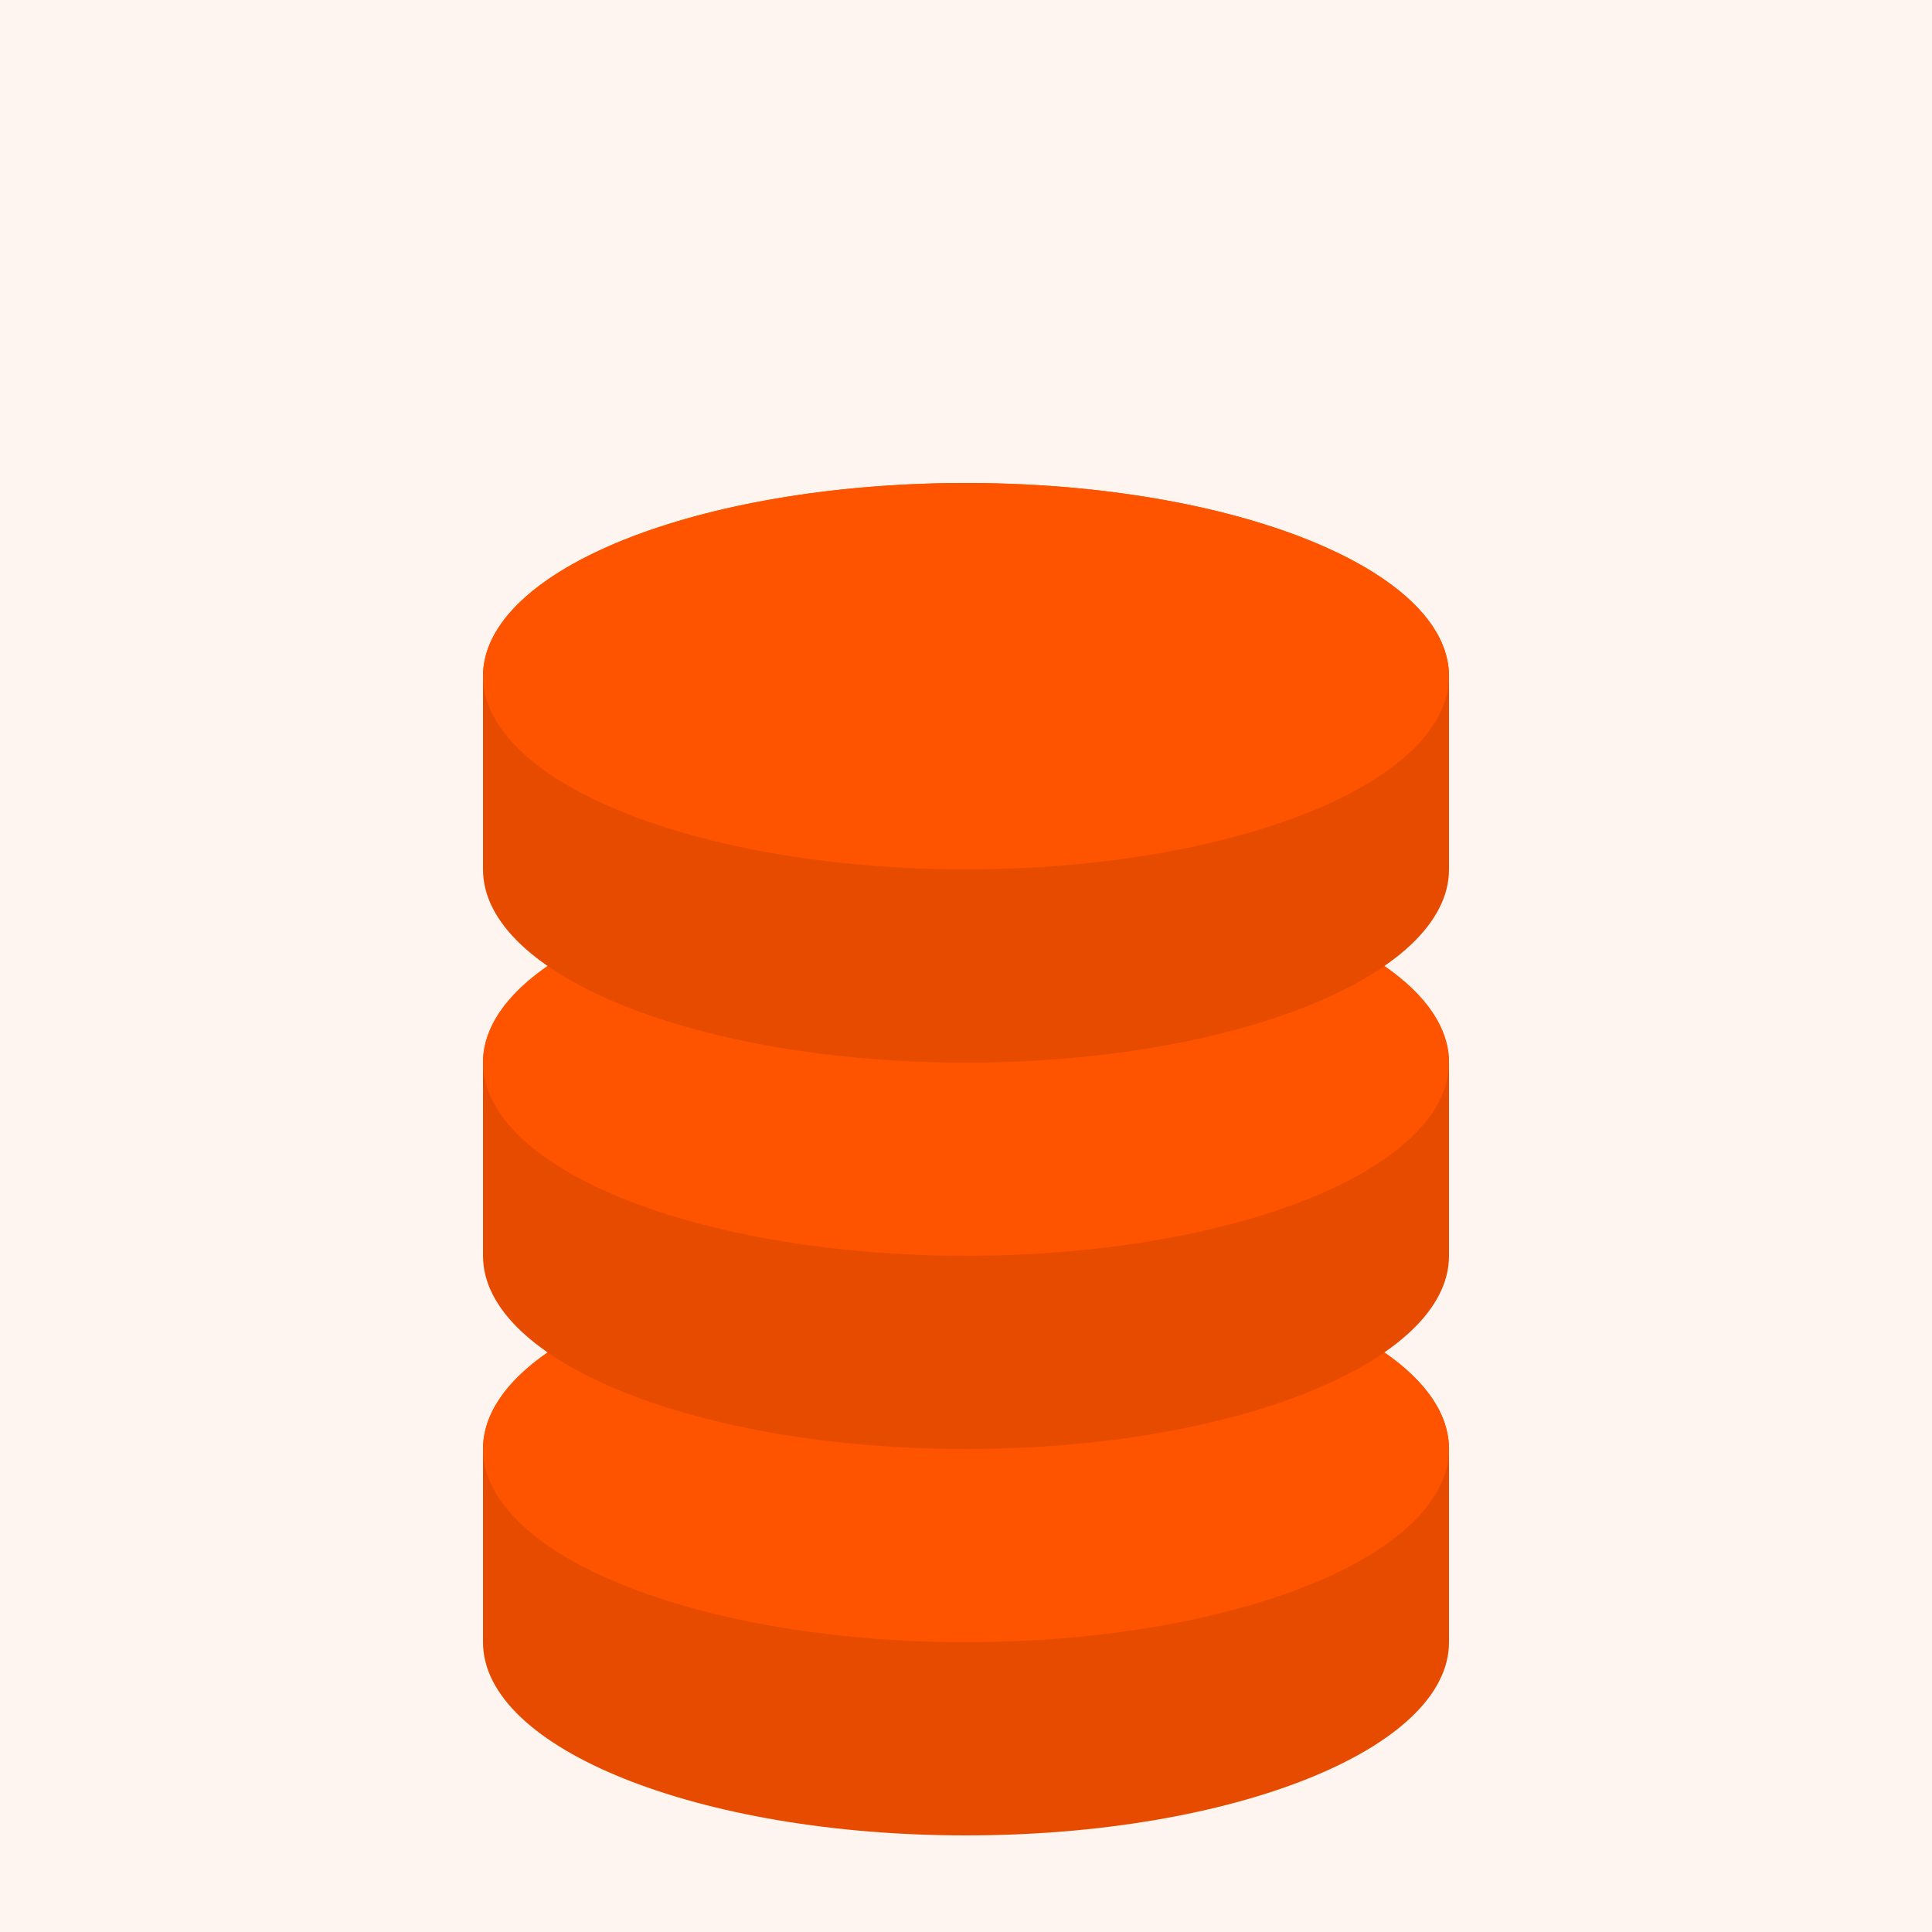
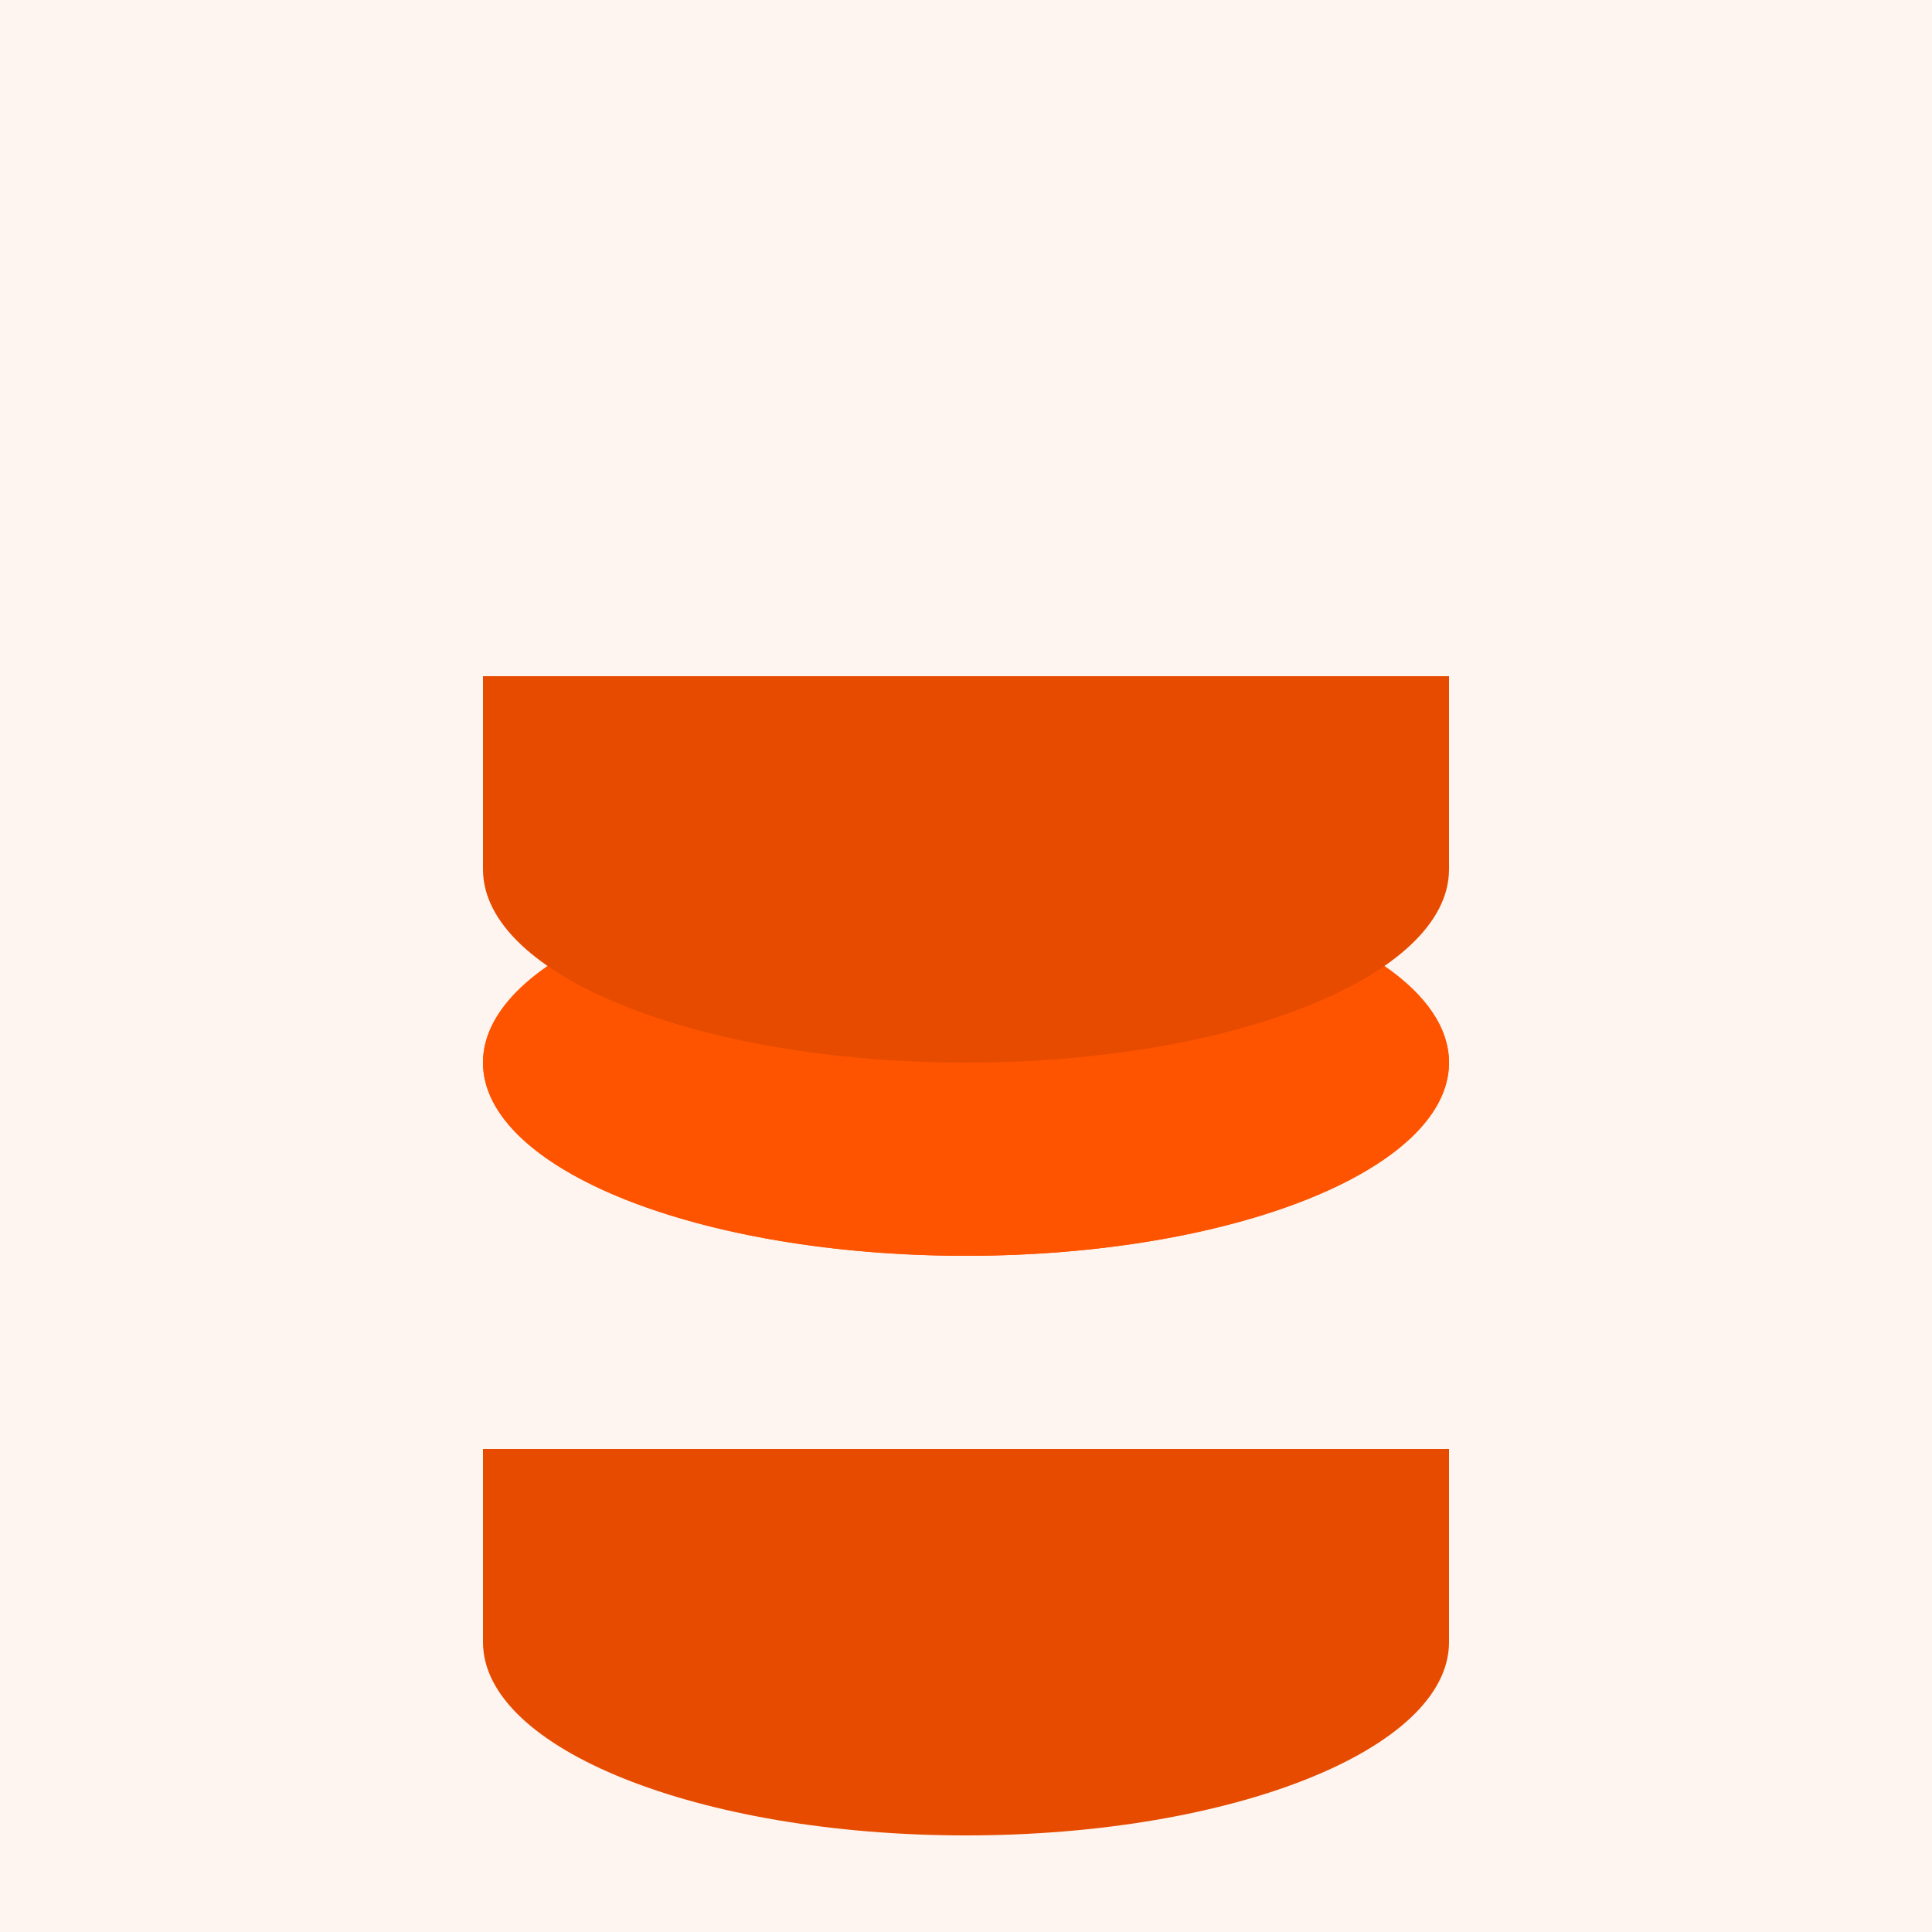
<svg xmlns="http://www.w3.org/2000/svg" width="400" height="400" viewBox="0 0 400 400" fill="none">
  <rect width="400" height="400" fill="#FEF4F0" />
  <g transform="translate(100, 80)">
-     <path d="M200 220C200 242.091 155.228 260 100 260C44.772 260 0 242.091 0 220C0 197.909 44.772 180 100 180C155.228 180 200 197.909 200 220Z" fill="#FE5400" />
    <path d="M200 220V260C200 282.091 155.228 300 100 300C44.772 300 0 282.091 0 260V220" fill="#E64B00" />
-     <ellipse cx="100" cy="220" rx="100" ry="40" fill="#FE5400" />
    <path d="M200 140C200 162.091 155.228 180 100 180C44.772 180 0 162.091 0 140C0 117.909 44.772 100 100 100C155.228 100 200 117.909 200 140Z" fill="#FE5400" />
-     <path d="M200 140V180C200 202.091 155.228 220 100 220C44.772 220 0 202.091 0 180V140" fill="#E64B00" />
    <ellipse cx="100" cy="140" rx="100" ry="40" fill="#FE5400" />
-     <path d="M200 60C200 82.091 155.228 100 100 100C44.772 100 0 82.091 0 60C0 37.909 44.772 20 100 20C155.228 20 200 37.909 200 60Z" fill="#FE5400" />
    <path d="M200 60V100C200 122.091 155.228 140 100 140C44.772 140 0 122.091 0 100V60" fill="#E64B00" />
-     <ellipse cx="100" cy="60" rx="100" ry="40" fill="#FE5400" />
  </g>
</svg>